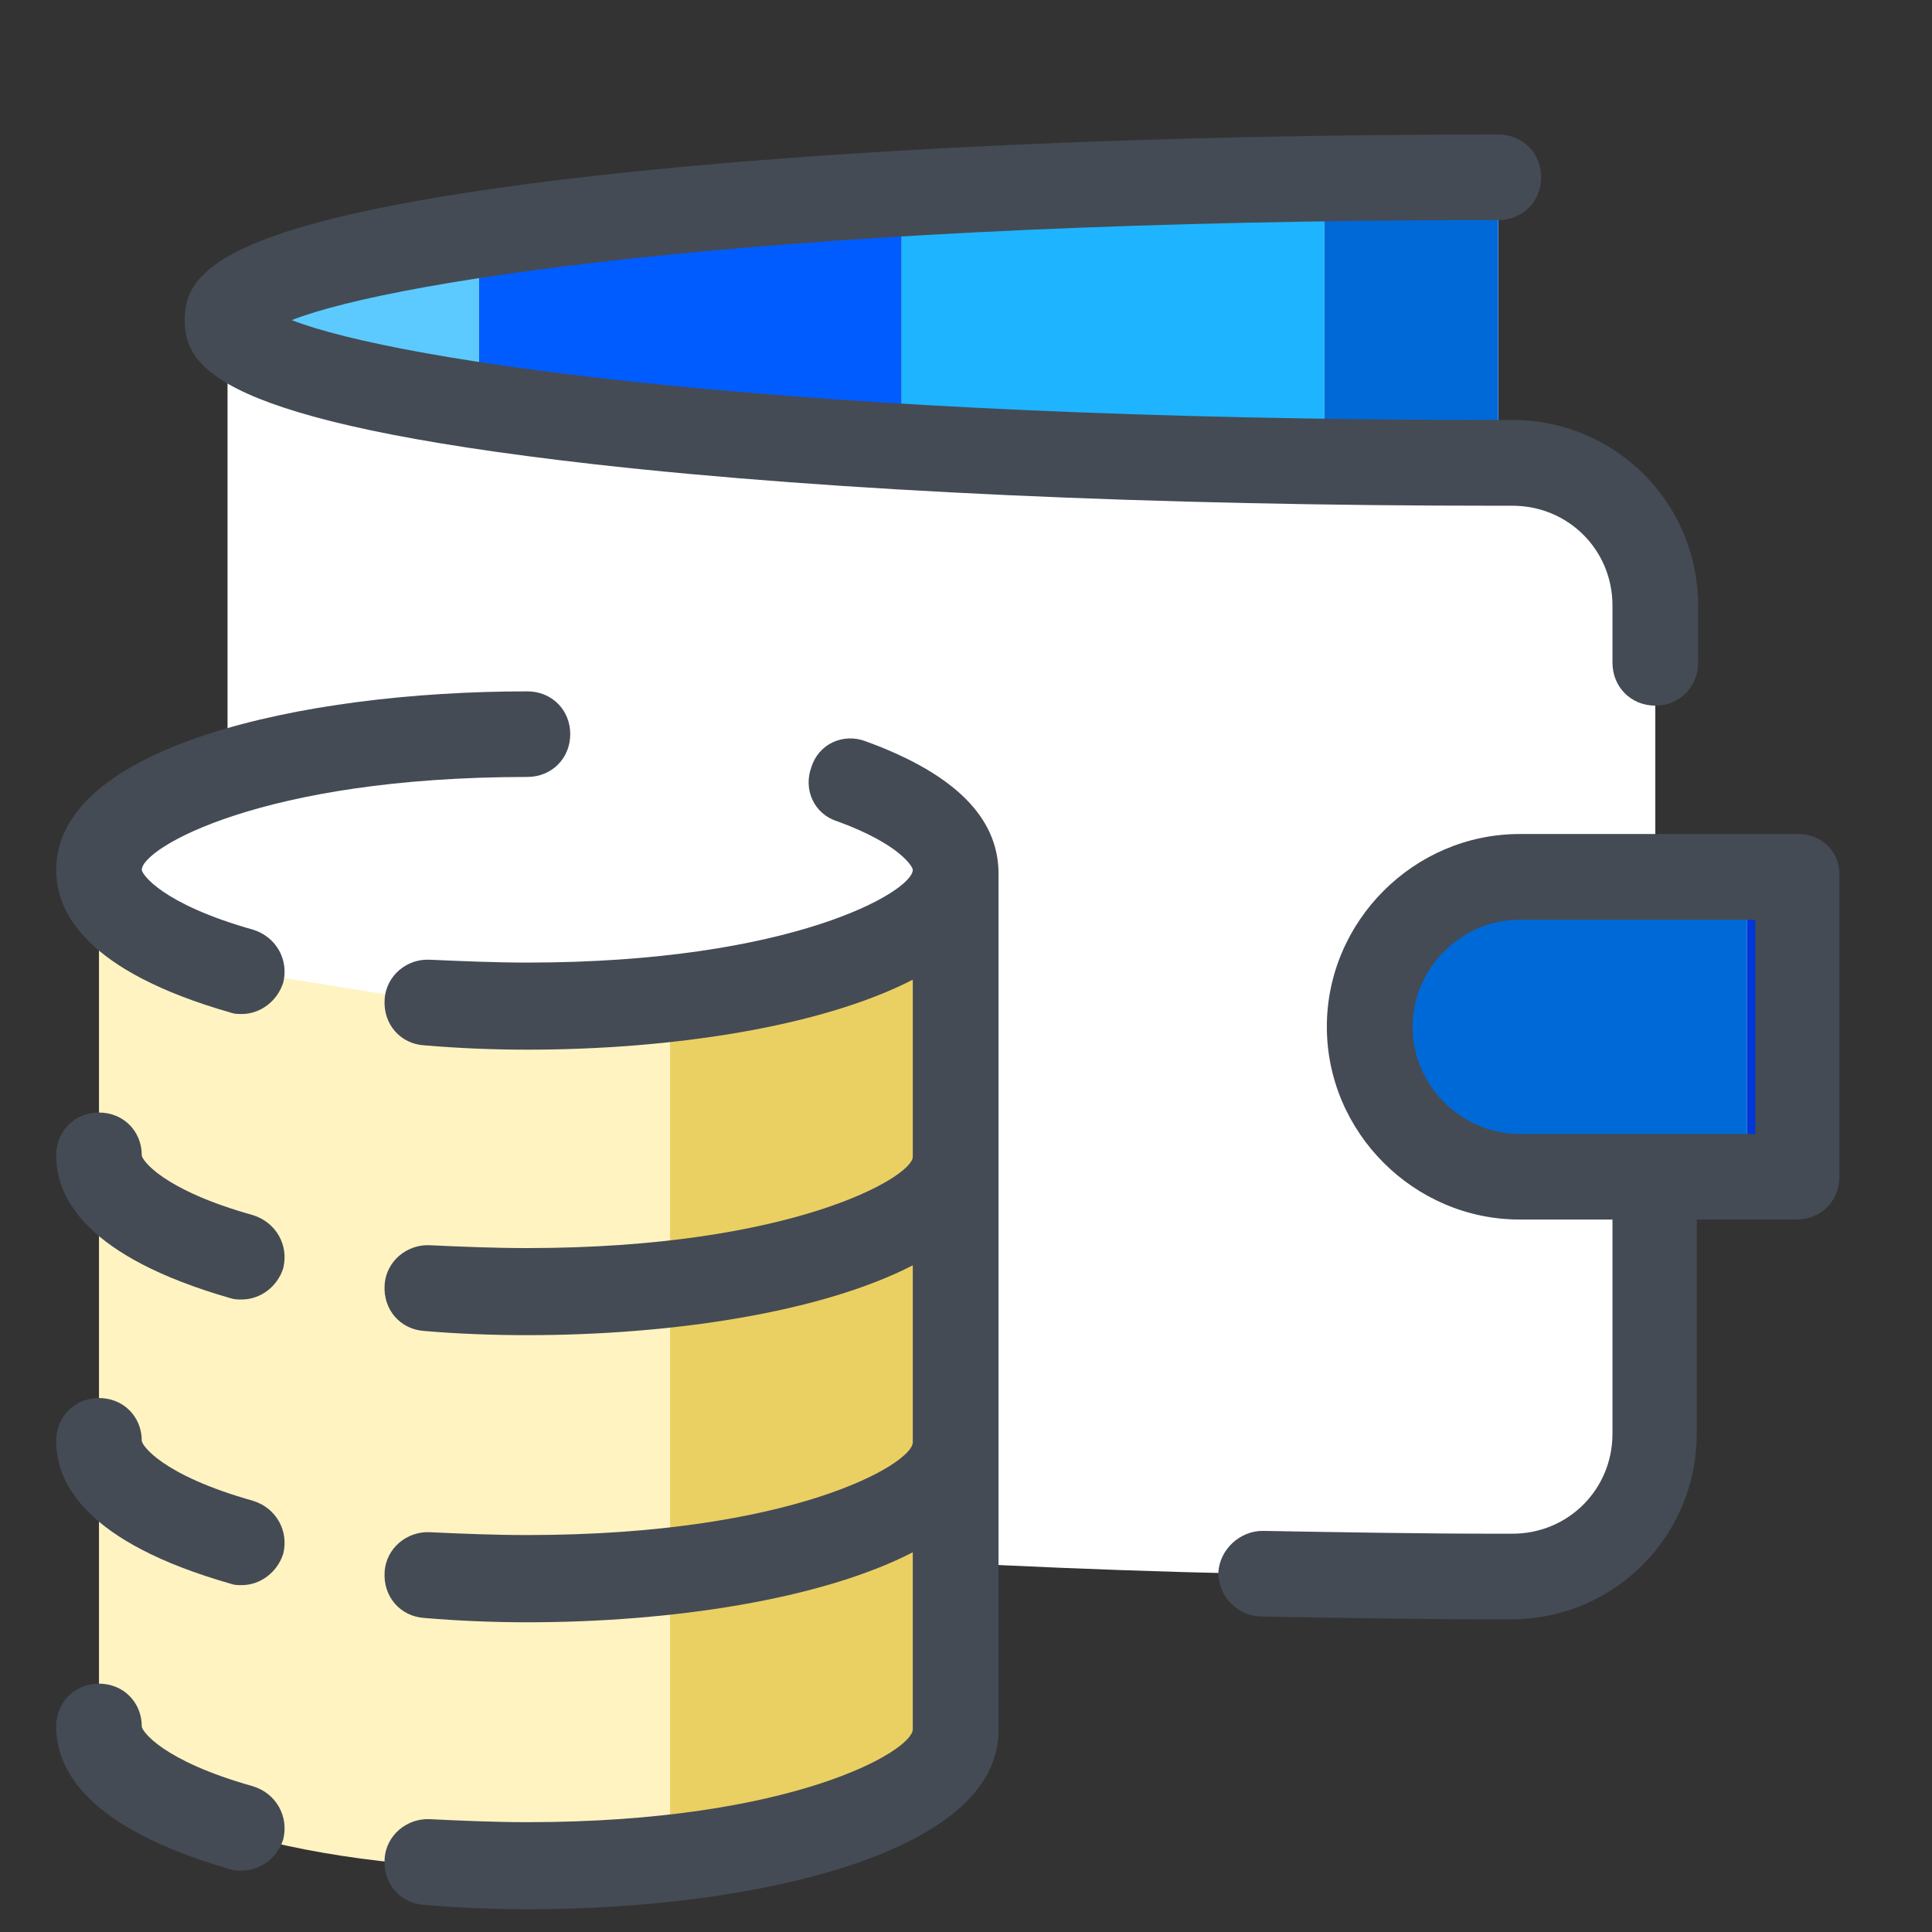
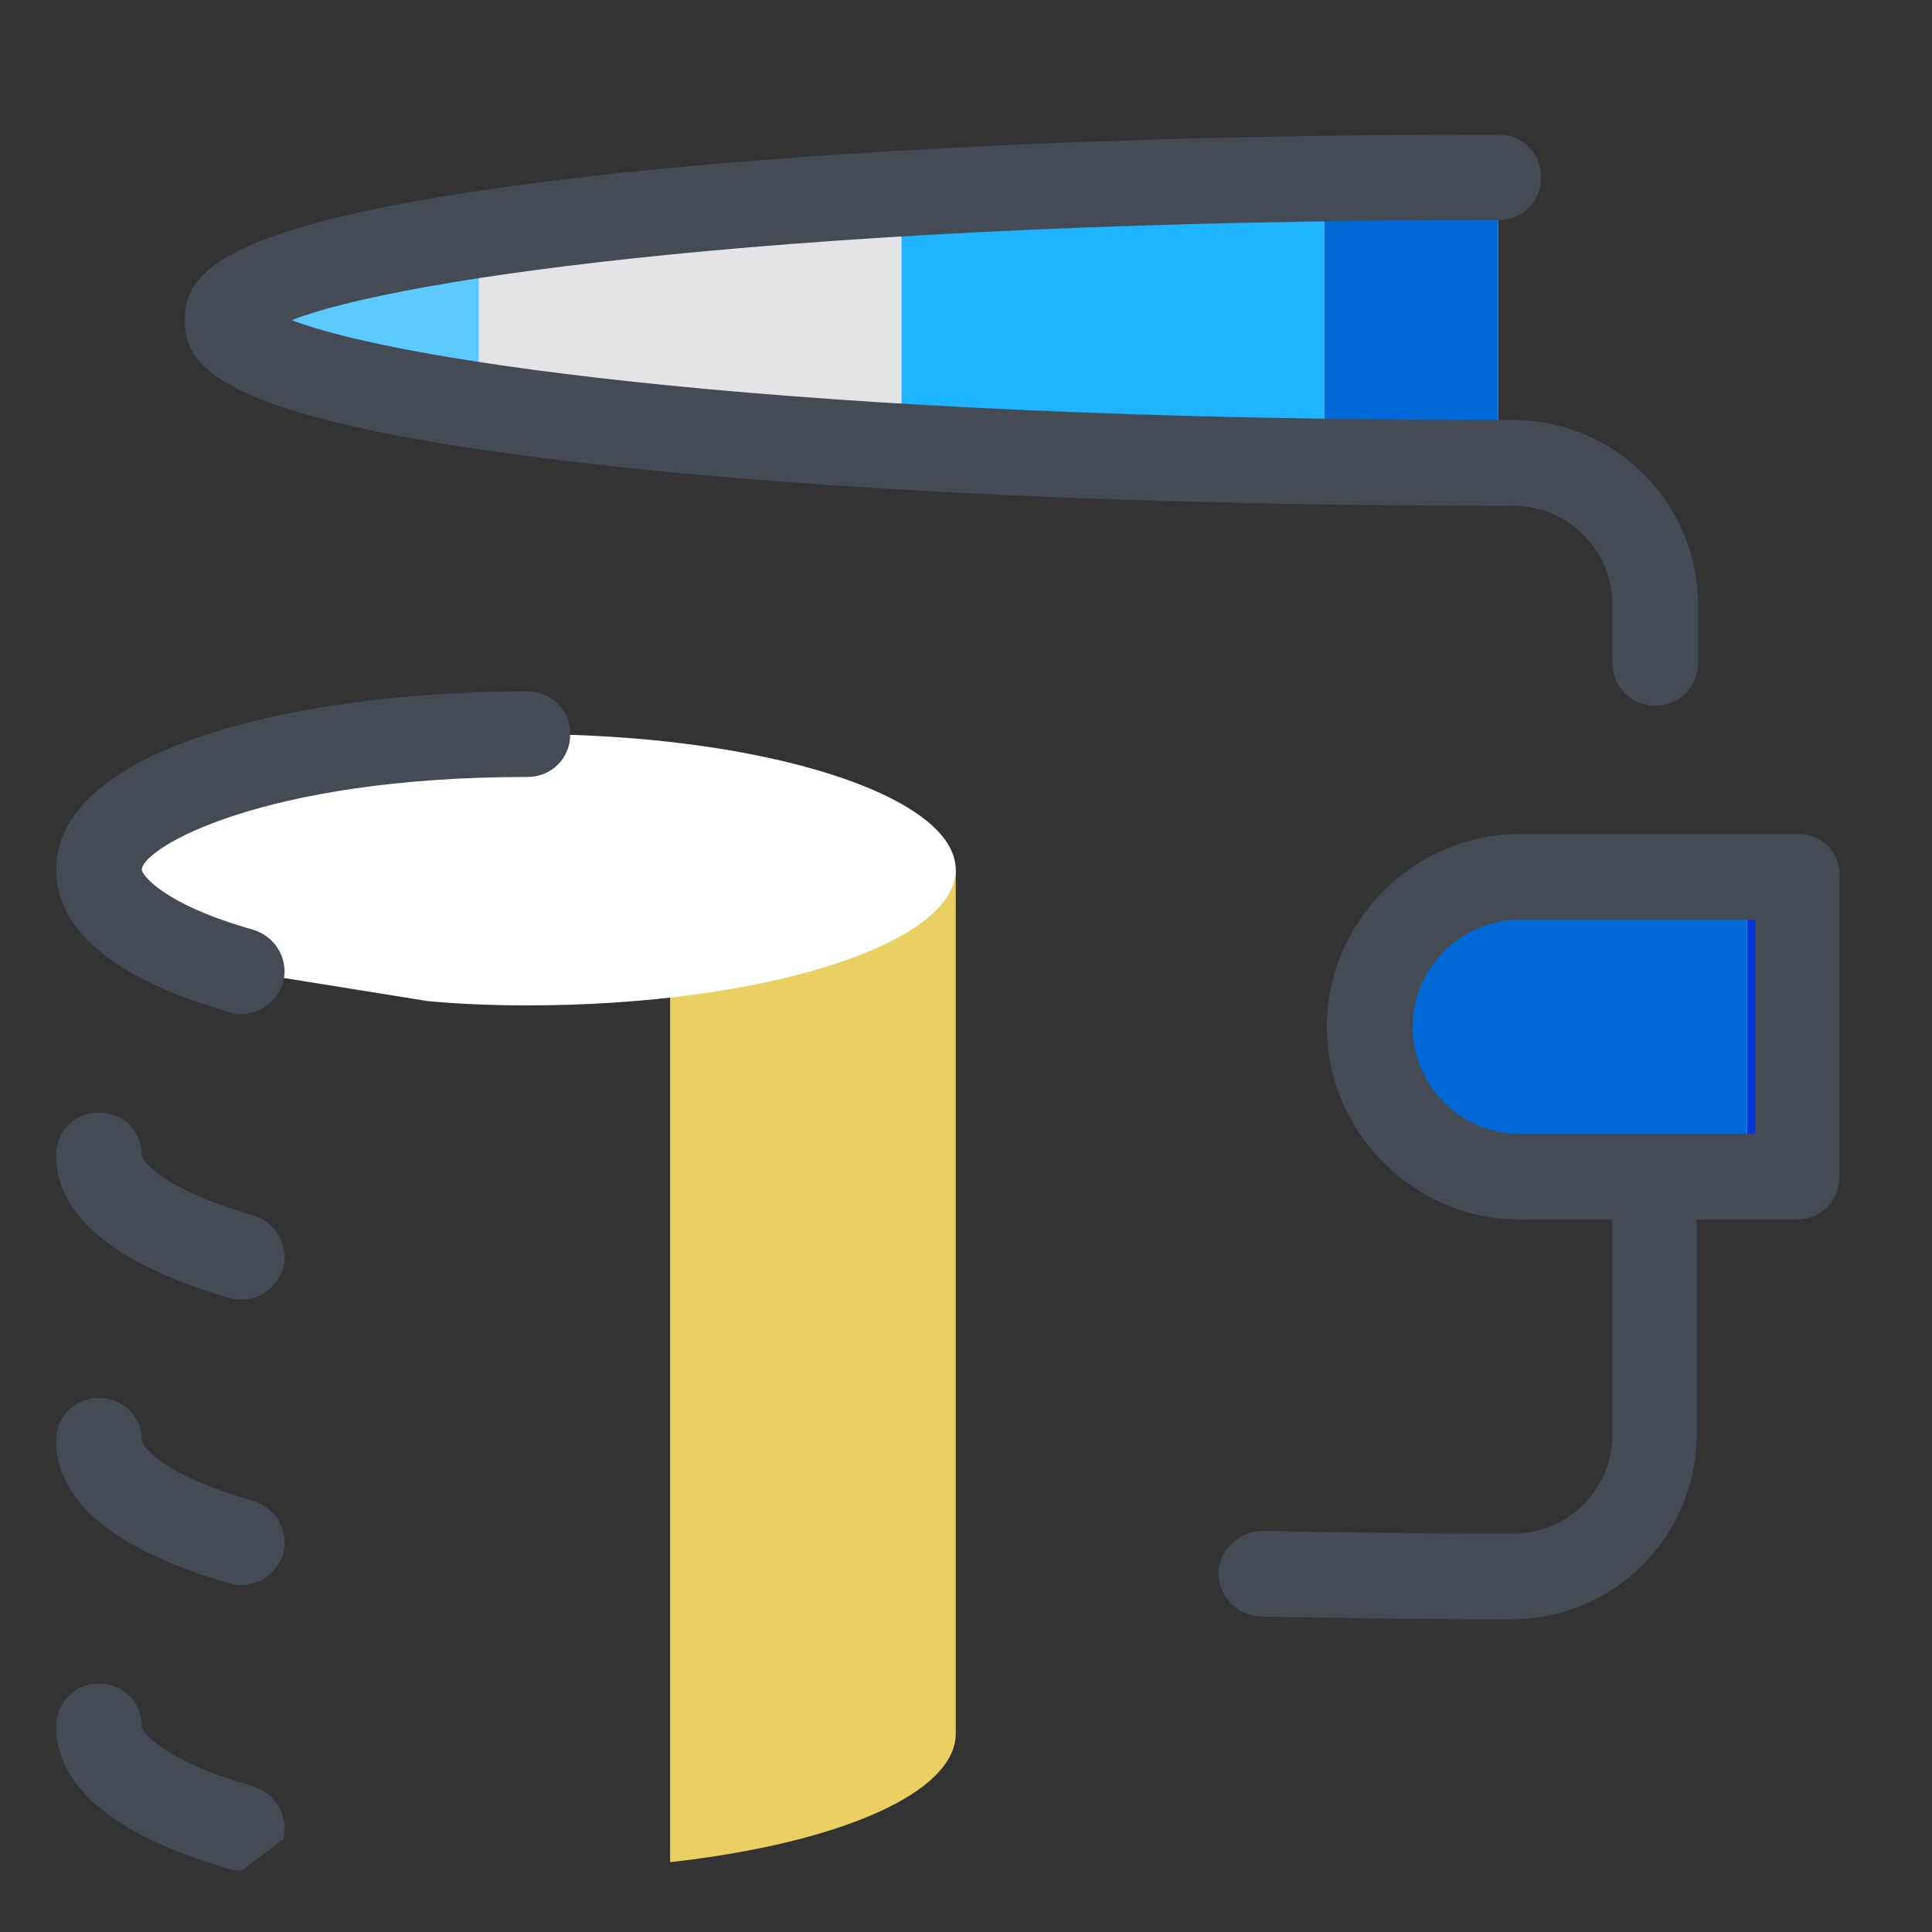
<svg xmlns="http://www.w3.org/2000/svg" xmlns:ns1="http://www.serif.com/" width="100%" height="100%" viewBox="0 0 13 13" version="1.1" xml:space="preserve" style="fill-rule:evenodd;clip-rule:evenodd;stroke-linejoin:round;stroke-miterlimit:2;">
  <rect x="0" y="0" width="13" height="13" fill="#333333" stroke="none" />
  <rect id="contabile" x="0.378" y="0.905" width="12" height="12" style="fill:none;" />
  <clipPath id="_clip1">
    <rect x="0.378" y="0.905" width="12" height="12" />
  </clipPath>
  <g clip-path="url(#_clip1)">
    <g>
-       <path d="M10.177,3.114l-0.096,0l0,-1.921c-4.726,-0 -8.55,0.432 -8.55,0.961l-0,7.493c-0,0.529 3.824,0.961 8.55,0.961l0.096,0c0.529,0 0.961,-0.432 0.961,-0.961l0,-5.572c0,-0.528 -0.432,-0.961 -0.961,-0.961Z" style="fill:#fff;fill-rule:nonzero;" />
      <path d="M10.225,7.918l1.874,0l-0,-2.017l-1.874,-0c-0.557,-0 -1.008,0.451 -1.008,1.008c-0,0.558 0.451,1.009 1.008,1.009Zm-0.144,-4.804l0,-1.921c-4.726,-0 -8.55,0.432 -8.55,0.961c-0,0.528 3.824,0.96 8.55,0.96Z" style="fill:#e4e4e7;fill-rule:nonzero;" />
      <clipPath id="_clip2">
        <path d="M10.225,7.918l1.874,0l-0,-2.017l-1.874,-0c-0.557,-0 -1.008,0.451 -1.008,1.008c-0,0.558 0.451,1.009 1.008,1.009Zm-0.144,-4.804l0,-1.921c-4.726,-0 -8.55,0.432 -8.55,0.961c-0,0.528 3.824,0.96 8.55,0.96Z" clip-rule="nonzero" />
      </clipPath>
      <g clip-path="url(#_clip2)">
        <g id="_-Symbol-" ns1:id="(Symbol)">
          <path d="M14.597,12.905l0,-12.336l-2.843,0l-0,12.336l2.843,-0Z" style="fill:#0037d9;" />
          <path d="M11.754,12.905l-0,-12.336l-2.844,0l-0,12.336l2.844,-0Z" style="fill:#0069d8;" />
          <path d="M8.91,12.905l-0,-12.336l-2.844,0l-0,12.336l2.844,-0Z" style="fill:#1fb4ff;" />
-           <path d="M6.066,12.905l-0,-12.336l-2.844,0l-0,12.336l2.844,-0Z" style="fill:#005cff;" />
          <path d="M3.222,12.905l-0,-12.336l-2.844,0l-0,12.336l2.844,-0Z" style="fill:#5ccaff;" />
        </g>
      </g>
      <path d="M11.138,4.748c-0.163,-0 -0.288,-0.125 -0.288,-0.289l-0,-0.384c-0,-0.375 -0.298,-0.672 -0.673,-0.672l-0.096,-0c-2.296,-0 -4.457,-0.096 -6.081,-0.279c-2.546,-0.288 -2.757,-0.653 -2.757,-0.97c-0,-0.317 0.211,-0.682 2.757,-0.971c1.624,-0.182 3.785,-0.278 6.081,-0.278c0.164,-0 0.289,0.125 0.289,0.288c-0,0.163 -0.125,0.288 -0.289,0.288c-4.746,0 -7.407,0.394 -8.118,0.673c0.711,0.278 3.372,0.672 8.118,0.672l0.096,0c0.692,0 1.249,0.557 1.249,1.249l0,0.384c0,0.164 -0.125,0.289 -0.288,0.289Z" style="fill:#444b54;fill-rule:nonzero;" />
      <path d="M12.099,5.612l-1.874,0c-0.71,0 -1.297,0.586 -1.297,1.297c0,0.711 0.587,1.297 1.297,1.297l0.625,0l-0,1.441c-0,0.375 -0.298,0.673 -0.673,0.673l-0.096,-0c-0.528,-0 -1.066,-0.01 -1.585,-0.019c-0.154,-0 -0.288,0.125 -0.298,0.278c0,0.164 0.125,0.289 0.279,0.298c0.528,0.01 1.066,0.019 1.595,0.019l0.096,0c0.692,0 1.249,-0.557 1.249,-1.249l-0,-1.441l0.672,0c0.164,0 0.288,-0.125 0.288,-0.288l0,-2.017c0.01,-0.164 -0.115,-0.289 -0.278,-0.289Zm-0.288,2.018l-1.586,-0c-0.393,-0 -0.72,-0.327 -0.72,-0.721c-0,-0.394 0.327,-0.72 0.72,-0.72l1.586,-0l-0,1.441Z" style="fill:#444b54;fill-rule:nonzero;" />
-       <path d="M0.666,5.853l0,5.812c0,0.499 1.288,0.913 2.882,0.913c1.595,-0 2.883,-0.414 2.883,-0.913l-0,-5.812l-5.765,-0Z" style="fill:#fff3c2;fill-rule:nonzero;" />
      <path d="M4.509,5.853l0,6.677c1.124,-0.125 1.922,-0.462 1.922,-0.865l-0,-5.812l-1.922,-0Z" style="fill:#ead063;fill-rule:nonzero;" />
      <path d="M2.876,6.736c0.211,0.02 0.442,0.029 0.672,0.029c1.595,0 2.883,-0.413 2.883,-0.912c-0,-0.5 -1.288,-0.913 -2.883,-0.913c-1.594,-0 -2.882,0.413 -2.882,0.913c0,0.269 0.375,0.509 0.961,0.682l1.249,0.201Z" style="fill:#fff;fill-rule:nonzero;" />
      <path d="M1.627,6.823c-0.029,-0 -0.048,-0 -0.077,-0.01c-0.97,-0.278 -1.172,-0.672 -1.172,-0.96c-0,-0.827 1.643,-1.201 3.17,-1.201c0.164,-0 0.289,0.124 0.289,0.288c-0,0.163 -0.125,0.288 -0.289,0.288c-1.787,0 -2.594,0.48 -2.594,0.625c0,0.028 0.135,0.23 0.75,0.403c0.154,0.048 0.24,0.202 0.202,0.355c-0.039,0.125 -0.154,0.212 -0.279,0.212Z" style="fill:#444b54;fill-rule:nonzero;" />
-       <path d="M1.627,12.587c-0.029,0 -0.048,0 -0.077,-0.009c-0.97,-0.279 -1.172,-0.673 -1.172,-0.961c-0,-0.163 0.125,-0.288 0.288,-0.288c0.164,-0 0.288,0.125 0.288,0.288c0,0.029 0.135,0.23 0.75,0.403c0.154,0.048 0.24,0.202 0.202,0.356c-0.039,0.125 -0.154,0.211 -0.279,0.211Z" style="fill:#444b54;fill-rule:nonzero;" />
+       <path d="M1.627,12.587c-0.029,0 -0.048,0 -0.077,-0.009c-0.97,-0.279 -1.172,-0.673 -1.172,-0.961c-0,-0.163 0.125,-0.288 0.288,-0.288c0.164,-0 0.288,0.125 0.288,0.288c0,0.029 0.135,0.23 0.75,0.403c0.154,0.048 0.24,0.202 0.202,0.356Z" style="fill:#444b54;fill-rule:nonzero;" />
      <path d="M1.627,10.666c-0.029,-0 -0.048,-0 -0.077,-0.01c-0.97,-0.278 -1.172,-0.672 -1.172,-0.961c-0,-0.163 0.125,-0.288 0.288,-0.288c0.164,0 0.288,0.125 0.288,0.288c0,0.029 0.135,0.231 0.75,0.404c0.154,0.048 0.24,0.202 0.202,0.355c-0.039,0.125 -0.154,0.212 -0.279,0.212Z" style="fill:#444b54;fill-rule:nonzero;" />
      <path d="M1.627,8.744c-0.029,0 -0.048,0 -0.077,-0.009c-0.97,-0.279 -1.172,-0.673 -1.172,-0.961c-0,-0.163 0.125,-0.288 0.288,-0.288c0.164,-0 0.288,0.125 0.288,0.288c0,0.029 0.135,0.231 0.75,0.403c0.154,0.049 0.24,0.202 0.202,0.356c-0.039,0.125 -0.154,0.211 -0.279,0.211Z" style="fill:#444b54;fill-rule:nonzero;" />
-       <path d="M5.825,4.988c-0.153,-0.058 -0.317,0.019 -0.365,0.173c-0.057,0.153 0.019,0.317 0.173,0.365c0.423,0.154 0.509,0.307 0.509,0.327c0,0.144 -0.807,0.624 -2.594,0.624c-0.221,-0 -0.442,-0.01 -0.653,-0.019c-0.154,-0.01 -0.298,0.105 -0.307,0.269c-0.01,0.163 0.105,0.298 0.269,0.307c0.221,0.019 0.461,0.029 0.691,0.029c0.971,0 1.979,-0.154 2.594,-0.471l0,1.192c0,0.134 -0.807,0.614 -2.594,0.614c-0.221,0 -0.442,-0.009 -0.653,-0.019c-0.154,-0.009 -0.298,0.106 -0.307,0.269c-0.01,0.164 0.105,0.298 0.269,0.308c0.221,0.019 0.461,0.028 0.691,0.028c0.971,0 1.979,-0.153 2.594,-0.47l0,1.191c0,0.144 -0.807,0.624 -2.594,0.624c-0.221,0 -0.442,-0.009 -0.653,-0.019c-0.154,-0.009 -0.298,0.106 -0.307,0.269c-0.01,0.164 0.105,0.298 0.269,0.308c0.221,0.019 0.461,0.029 0.691,0.029c0.971,-0 1.979,-0.154 2.594,-0.471l0,1.191c0,0.144 -0.807,0.625 -2.594,0.625c-0.221,-0 -0.442,-0.01 -0.653,-0.02c-0.154,-0.009 -0.298,0.106 -0.307,0.269c-0.01,0.164 0.105,0.298 0.269,0.308c0.221,0.019 0.461,0.029 0.691,0.029c1.528,-0 3.171,-0.375 3.171,-1.201l-0,-5.765c-0,-0.278 -0.154,-0.624 -0.894,-0.893Z" style="fill:#444b54;fill-rule:nonzero;" />
    </g>
  </g>
</svg>